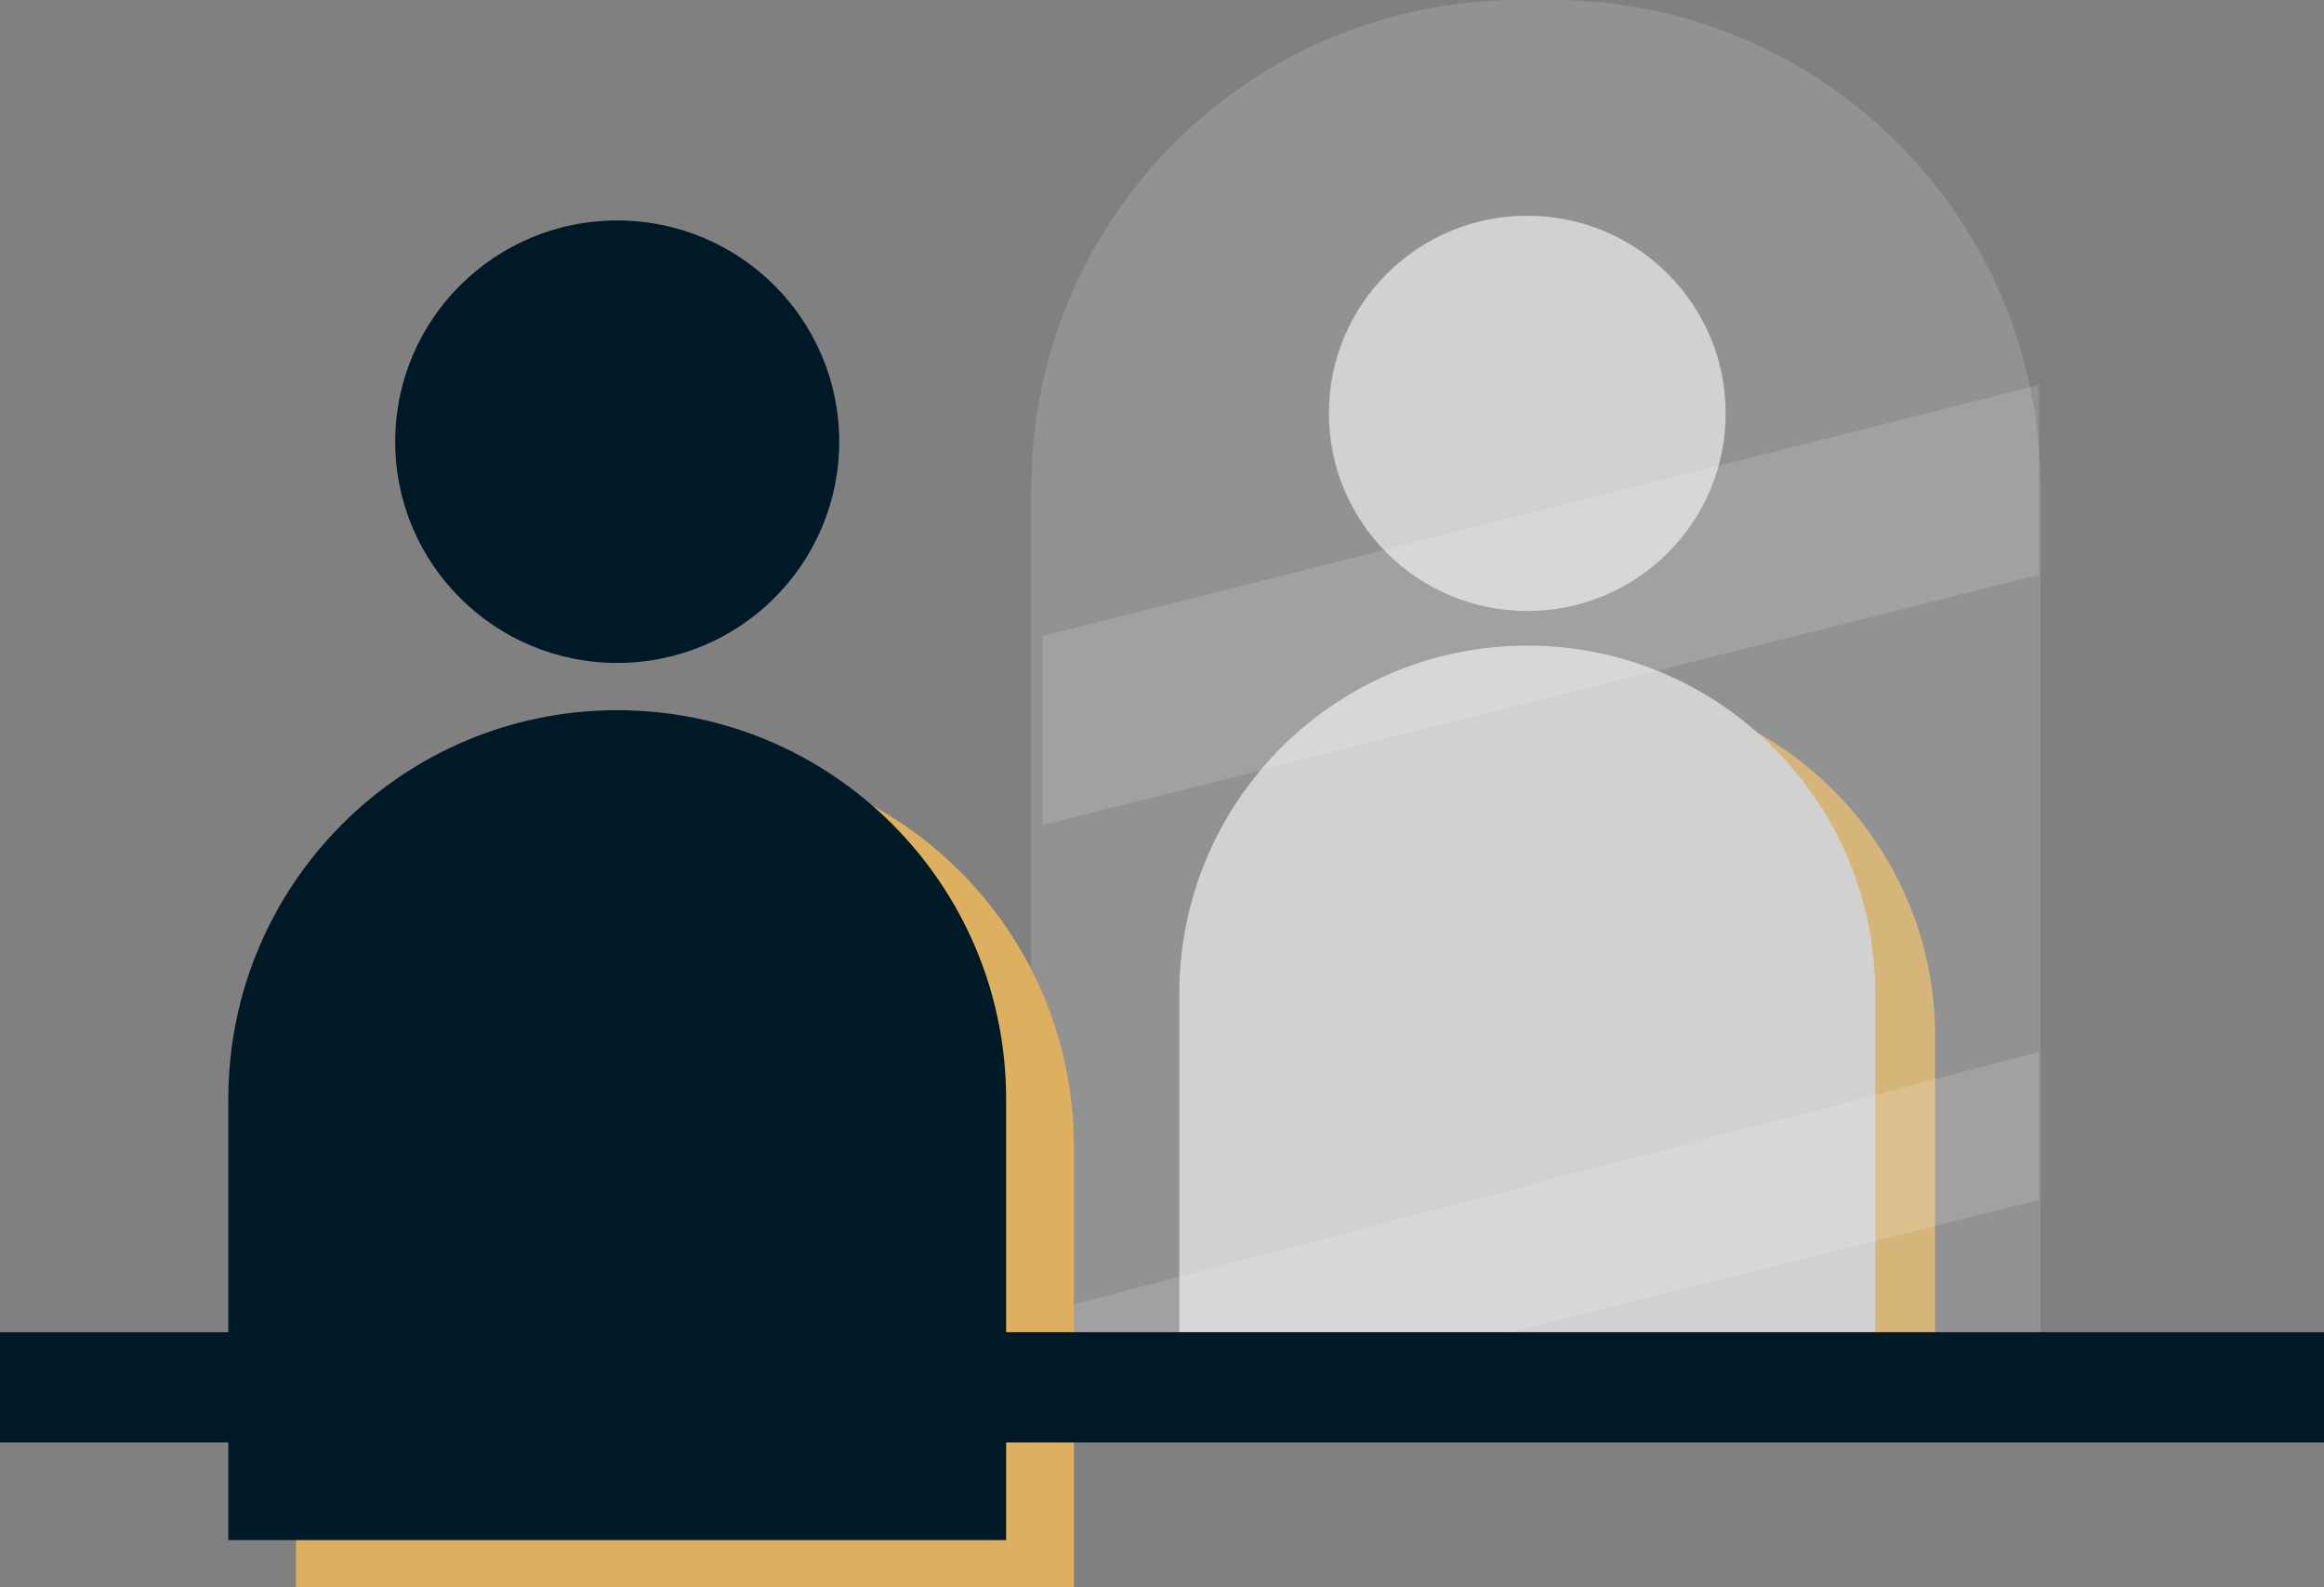
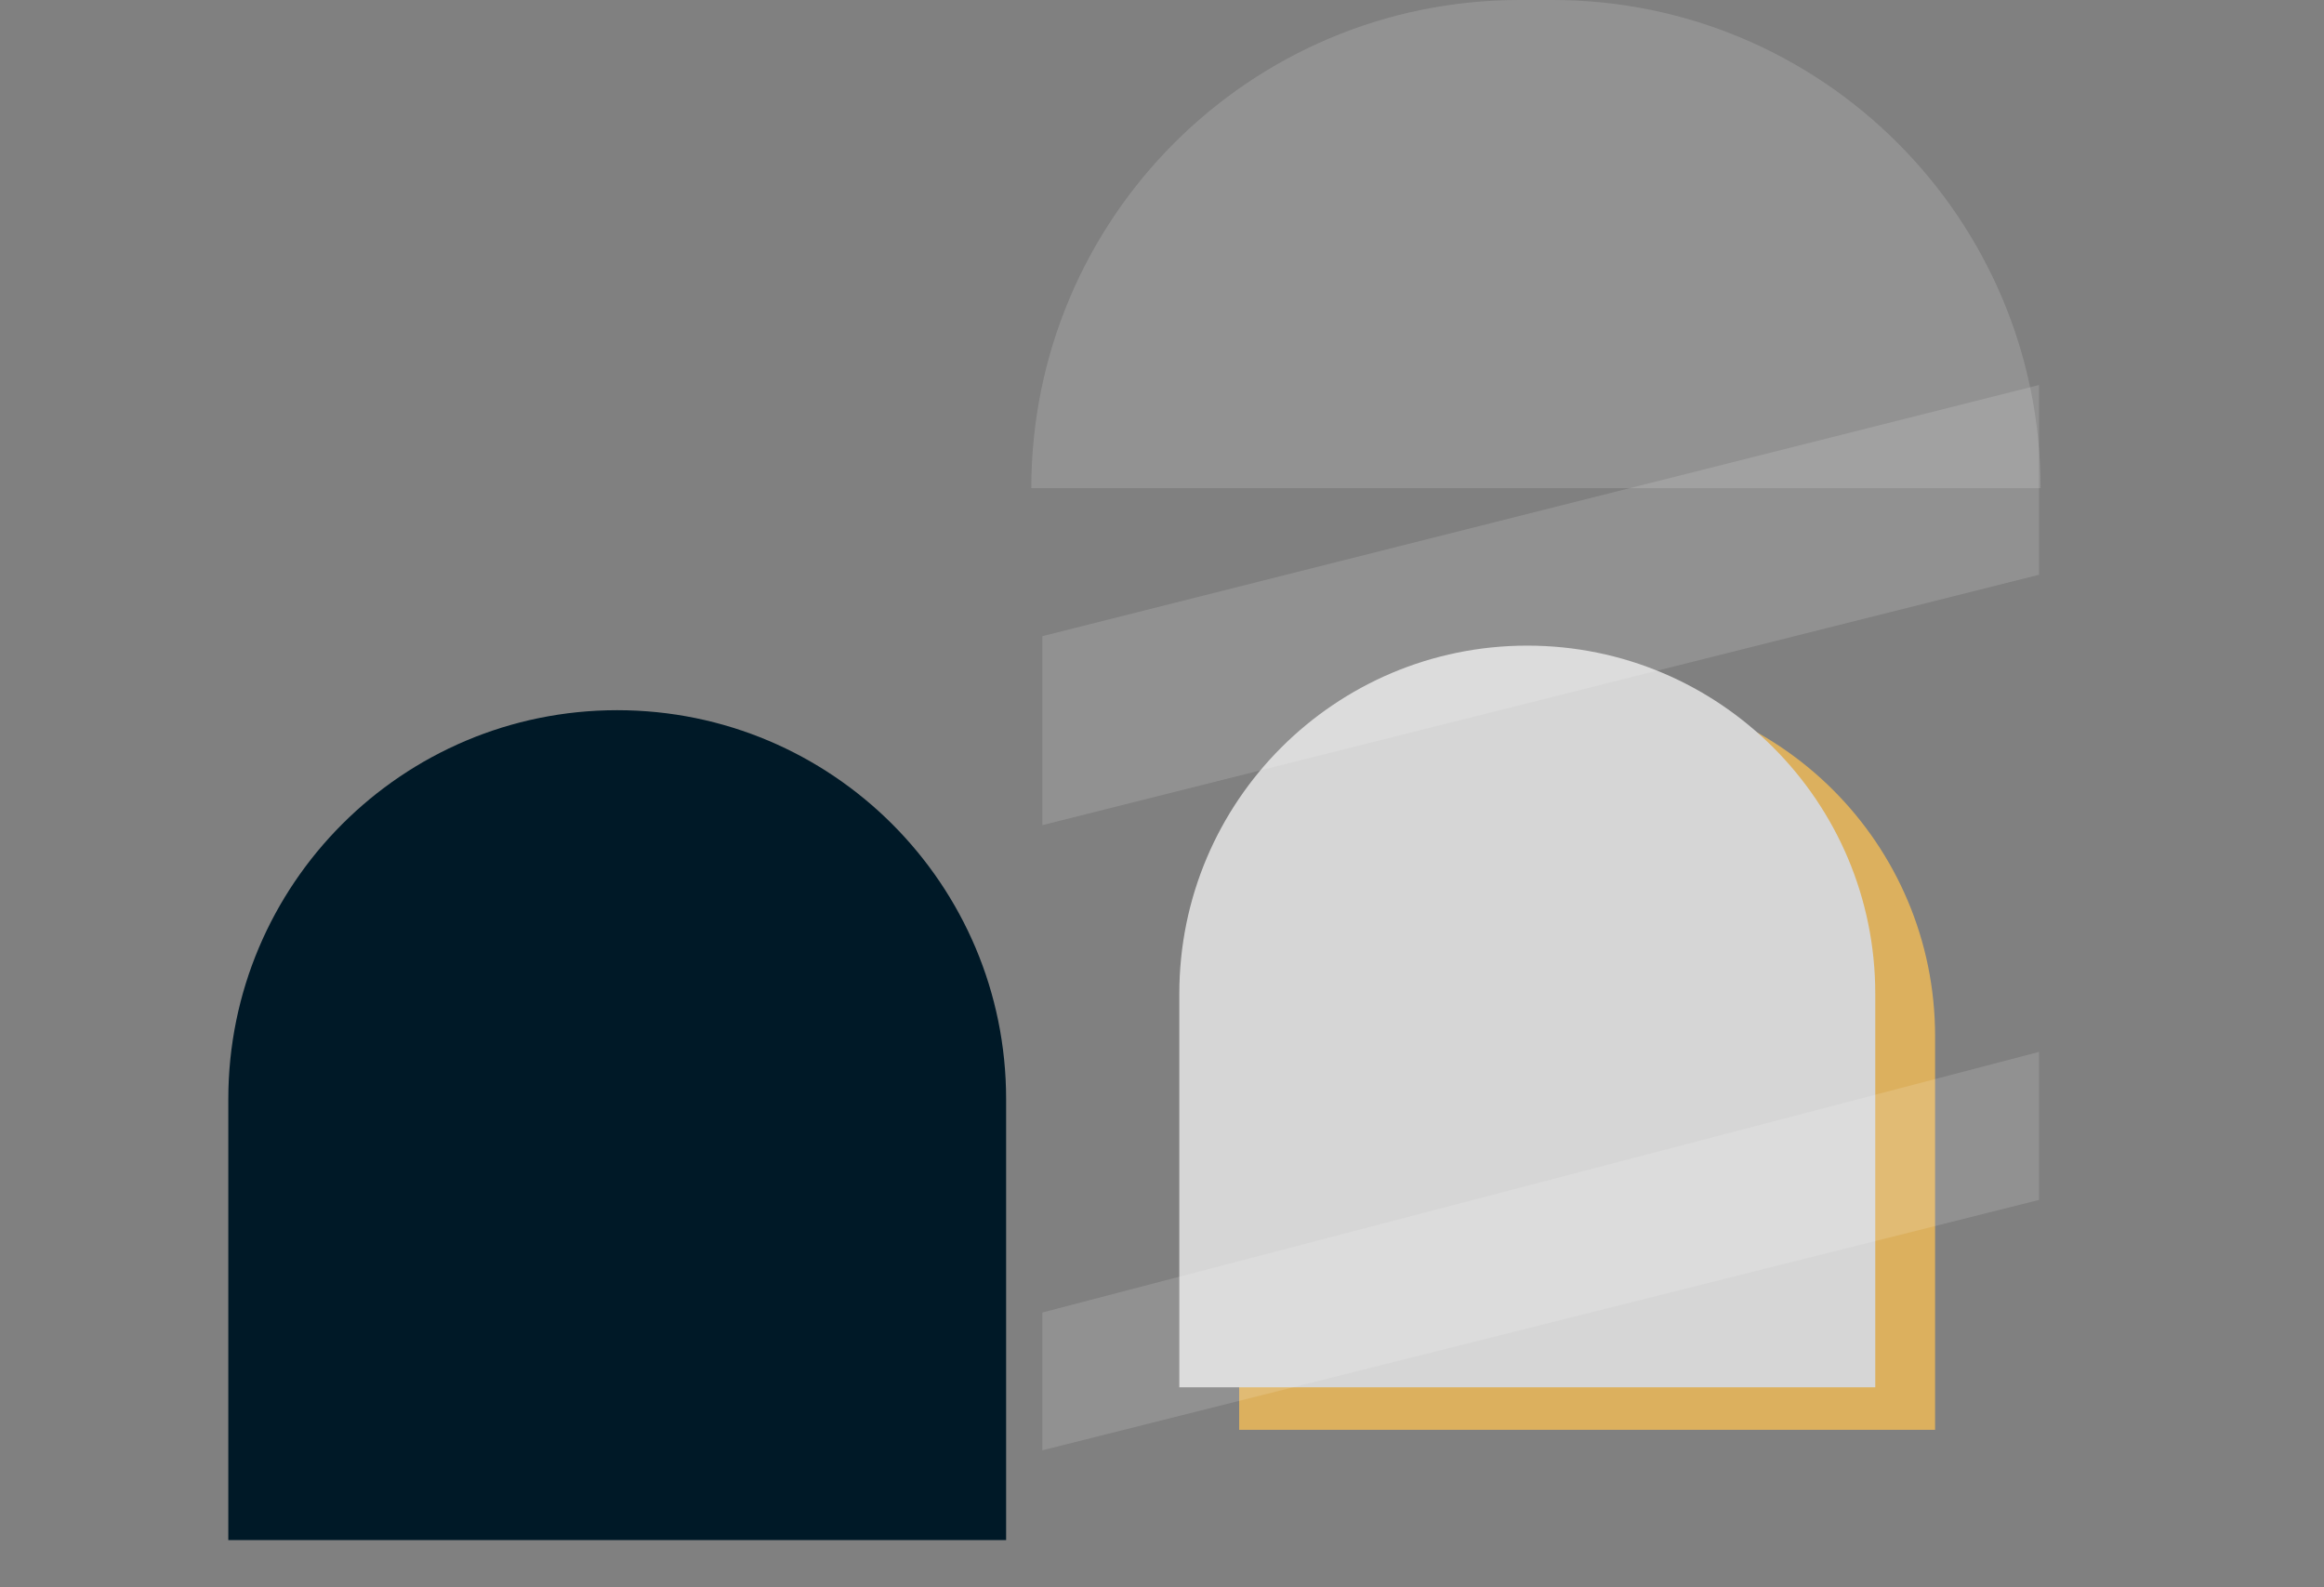
<svg xmlns="http://www.w3.org/2000/svg" width="1476" height="1008" viewBox="0 0 1476 1008" fill="none">
  <rect x="0" y="0" width="1476" height="1008" fill="#808080" stroke="none" />
  <path d="M791.5 658C791.5 538.43 888.43 441.5 1008 441.5C1127.57 441.5 1224.5 538.43 1224.5 658V903.5H791.5V658Z" fill="#DCB05E" stroke="#DCB05E" stroke-width="9" />
-   <path d="M970 388C1039.59 388 1096 331.812 1096 262.5C1096 193.188 1039.59 137 970 137C900.412 137 844 193.188 844 262.5C844 331.812 900.412 388 970 388Z" fill="#D6D6D6" />
  <path d="M749 631C749 508.945 847.945 410 970 410C1092.05 410 1191 508.945 1191 631V881H749V631Z" fill="#D6D6D6" />
-   <path d="M655 310C655 138.792 793.792 0 965 0H986C1157.21 0 1296 138.792 1296 310V882H655V310Z" fill="#C4C4C4" fill-opacity="0.27" />
+   <path d="M655 310C655 138.792 793.792 0 965 0H986C1157.21 0 1296 138.792 1296 310V882V310Z" fill="#C4C4C4" fill-opacity="0.27" />
  <path d="M662 833.5V921L1295 762V668L662 833.5Z" fill="white" fill-opacity="0.14" />
-   <path d="M188 728C188 591.586 298.586 481 435 481C571.414 481 682 591.586 682 728V1008H188V728Z" fill="#DCB05E" />
-   <path d="M392 421C469.872 421 533 358.096 533 280.5C533 202.904 469.872 140 392 140C314.128 140 251 202.904 251 280.5C251 358.096 314.128 421 392 421Z" fill="#001927" />
  <path d="M145 698C145 561.586 255.586 451 392 451C528.414 451 639 561.586 639 698V978H145V698Z" fill="#001927" />
-   <path d="M0 881H1476" stroke="#001927" stroke-width="70" />
  <path d="M662 404V524L1295 365V244.5L662 404Z" fill="white" fill-opacity="0.14" />
</svg>